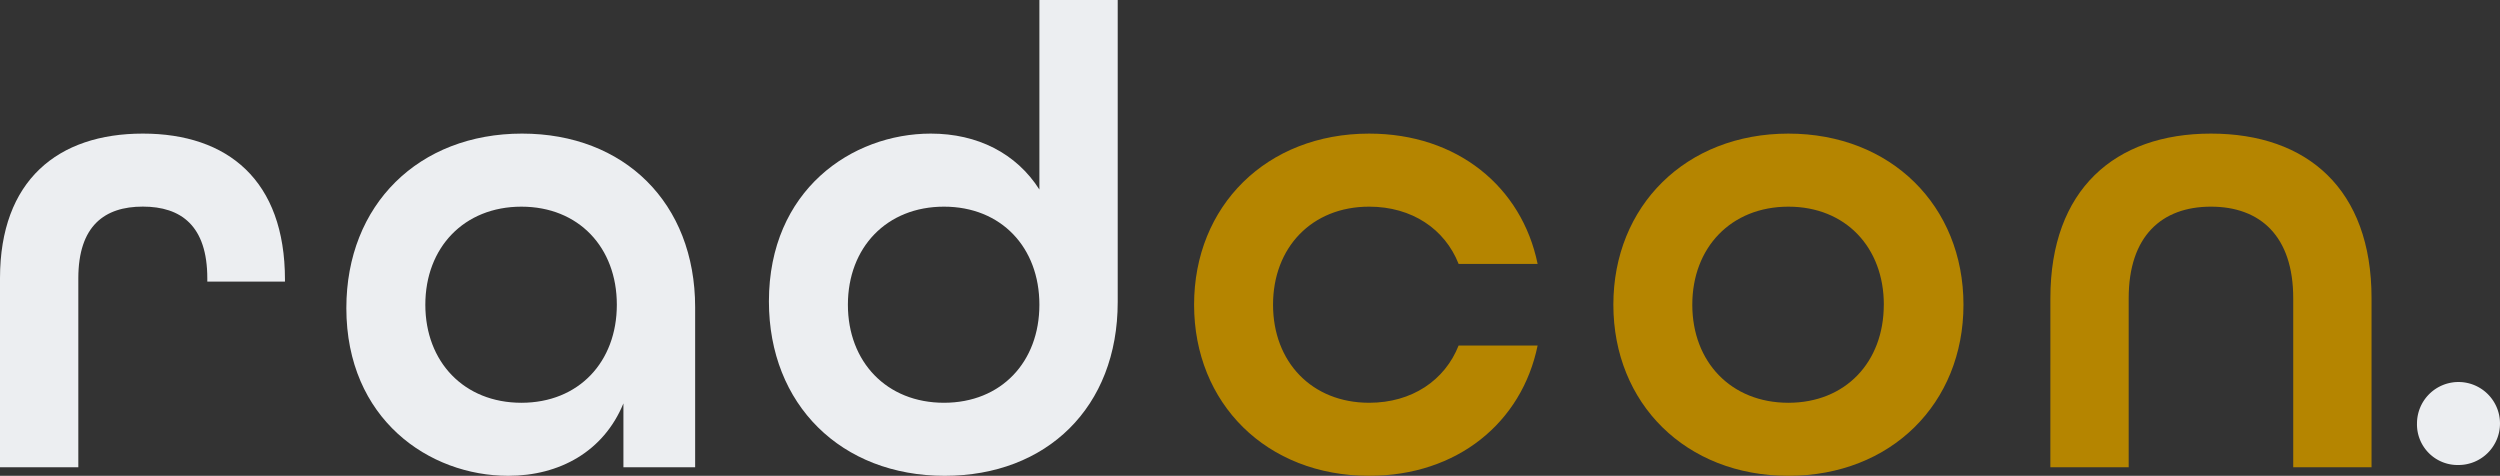
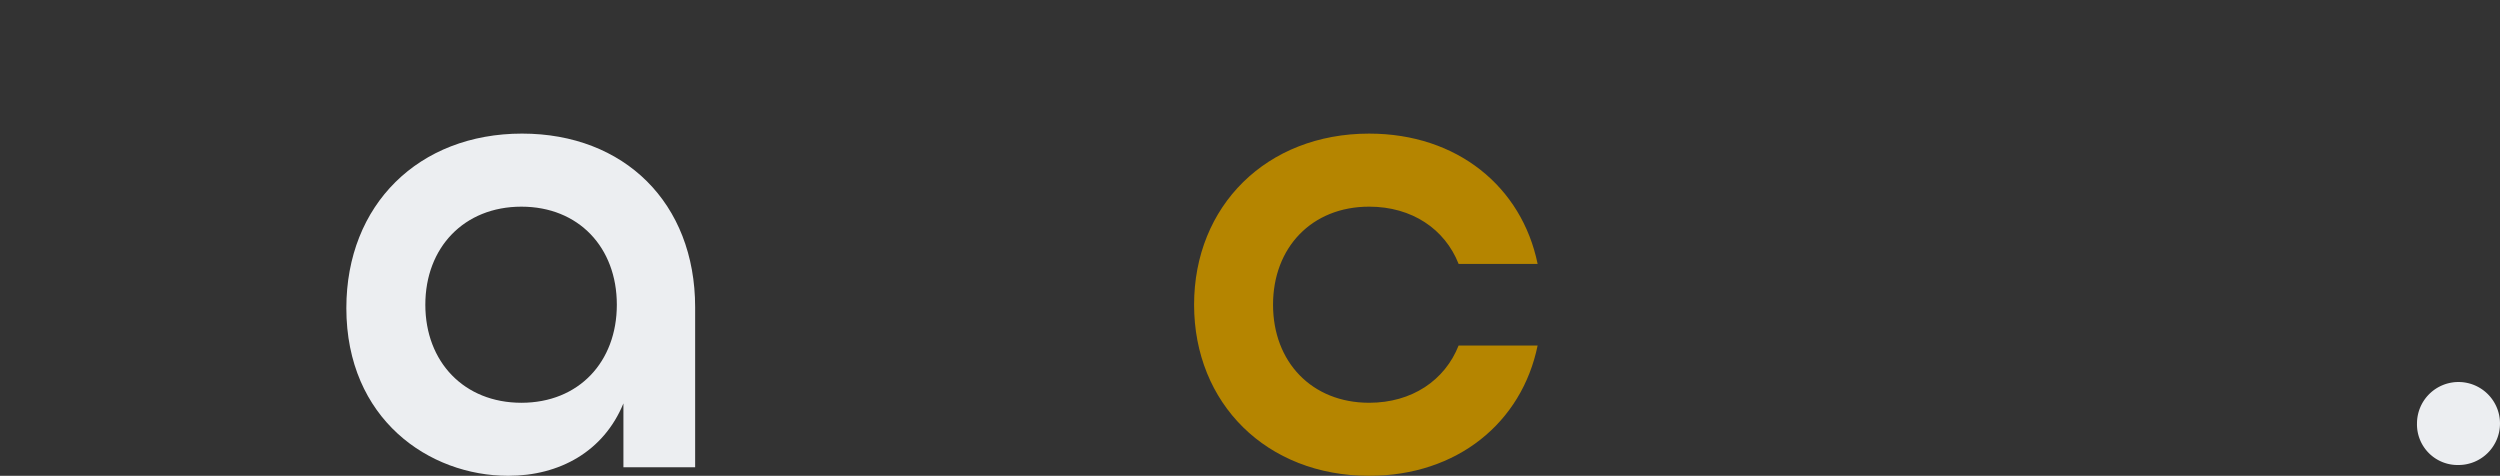
<svg xmlns="http://www.w3.org/2000/svg" width="272.157" height="51.798" viewBox="0 0 272.157 51.798">
  <rect x="0" y="0" width="272.157" height="51.798" fill="#333333" stroke="none" />
  <defs>
    <clipPath id="clip-path">
      <rect id="Rectangle_56" data-name="Rectangle 56" width="272.157" height="51.798" fill="none" />
    </clipPath>
  </defs>
  <g id="Group_14022" data-name="Group 14022" transform="translate(0 0)">
    <g id="Group_14021" data-name="Group 14021" transform="translate(0 0)" clip-path="url(#clip-path)">
-       <path id="Path_15" data-name="Path 15" d="M0,41.332C0,30.657,6.3,25.571,15.547,25.571s15.475,5.086,15.475,15.9v.215H22.568v-.358c0-5.731-2.866-7.809-7.021-7.809S8.526,35.6,8.526,41.332V61.894H0Z" transform="translate(0 -11.027)" fill="#eceef1" />
      <path id="Path_16" data-name="Path 16" d="M66.295,44.557c0-11.248,7.881-18.985,19.129-18.985,11.1,0,18.842,7.522,18.842,18.913v17.41H96.457v-6.95c-2.149,5.23-6.95,7.881-12.538,7.881-8.6,0-17.625-6.161-17.625-18.269M95.74,44.2c0-6.233-4.155-10.674-10.388-10.674S74.893,37.966,74.893,44.2s4.226,10.675,10.459,10.675S95.74,50.432,95.74,44.2" transform="translate(-28.59 -11.028)" fill="#eceef1" />
-       <path id="Path_17" data-name="Path 17" d="M147.174,32.813c0-12.108,9.027-18.269,17.624-18.269,5.086,0,9.314,2.149,11.821,6.089V0h8.526V32.885c0,11.463-7.737,18.913-18.842,18.913-11.248,0-19.129-7.737-19.129-18.985m29.445.358c0-6.233-4.155-10.674-10.388-10.674s-10.459,4.441-10.459,10.674S160,43.846,166.231,43.846s10.388-4.441,10.388-10.675" transform="translate(-63.468 0)" fill="#eceef1" />
      <path id="Path_18" data-name="Path 18" d="M228.557,44.2c0-10.746,7.881-18.627,19.057-18.627,9.6,0,16.622,5.8,18.341,14.185h-8.6c-1.5-3.8-5.086-6.233-9.743-6.233-6.233,0-10.46,4.441-10.46,10.674s4.227,10.675,10.46,10.675c4.657,0,8.239-2.436,9.743-6.233h8.6c-1.719,8.382-8.74,14.185-18.341,14.185-11.176,0-19.057-7.881-19.057-18.627" transform="translate(-98.565 -11.028)" fill="#b58500" />
-       <path id="Path_19" data-name="Path 19" d="M308.807,44.2c0-10.746,7.881-18.627,19.057-18.627s19.057,7.881,19.057,18.627-7.881,18.627-19.057,18.627S308.807,54.945,308.807,44.2m29.445,0c0-6.233-4.155-10.674-10.388-10.674S317.4,37.966,317.4,44.2s4.226,10.675,10.459,10.675,10.388-4.441,10.388-10.675" transform="translate(-133.172 -11.028)" fill="#b58500" />
-       <path id="Path_20" data-name="Path 20" d="M392.457,43.482c0-11.821,7.021-17.911,17.481-17.911s17.481,6.018,17.481,17.911V61.894h-8.526V43.482c0-6.735-3.582-9.958-8.956-9.958s-8.956,3.224-8.956,9.958V61.894h-8.526Z" transform="translate(-169.246 -11.027)" fill="#b58500" />
      <path id="Path_21" data-name="Path 21" d="M462.627,77.635a4.518,4.518,0,1,1,4.519,4.518,4.422,4.422,0,0,1-4.519-4.518" transform="translate(-199.507 -31.531)" fill="#eceef1" />
    </g>
  </g>
</svg>